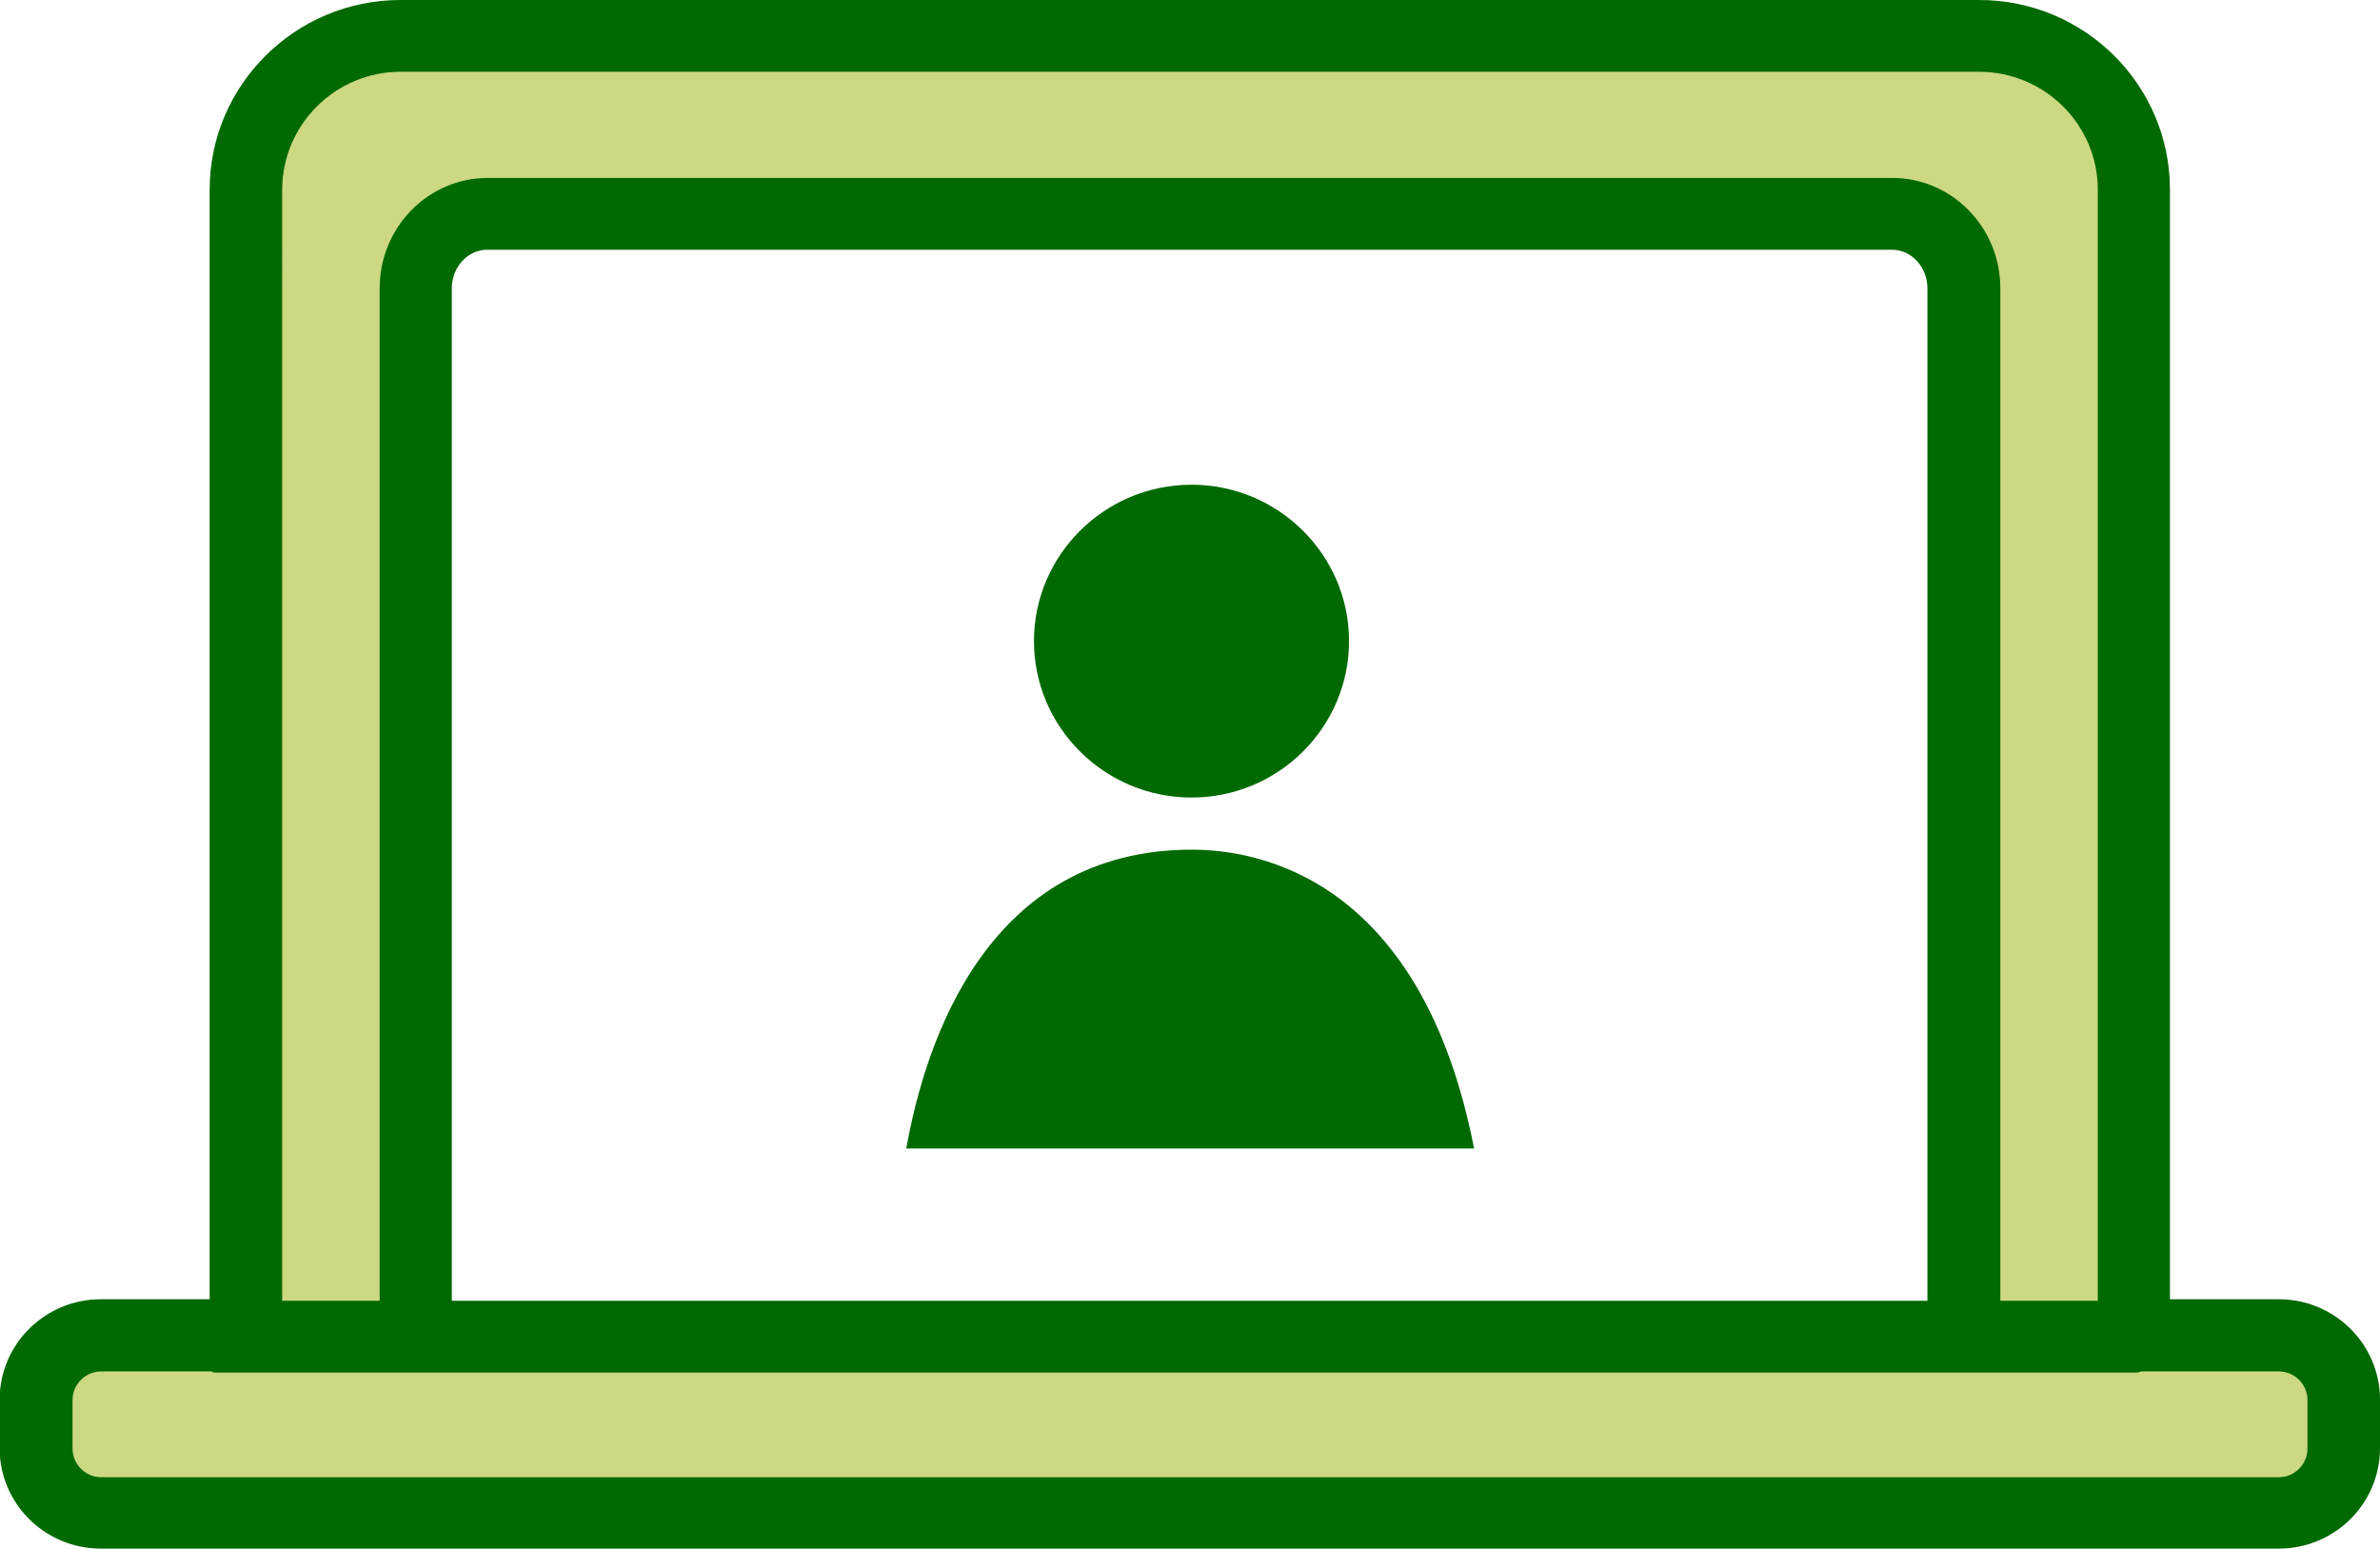
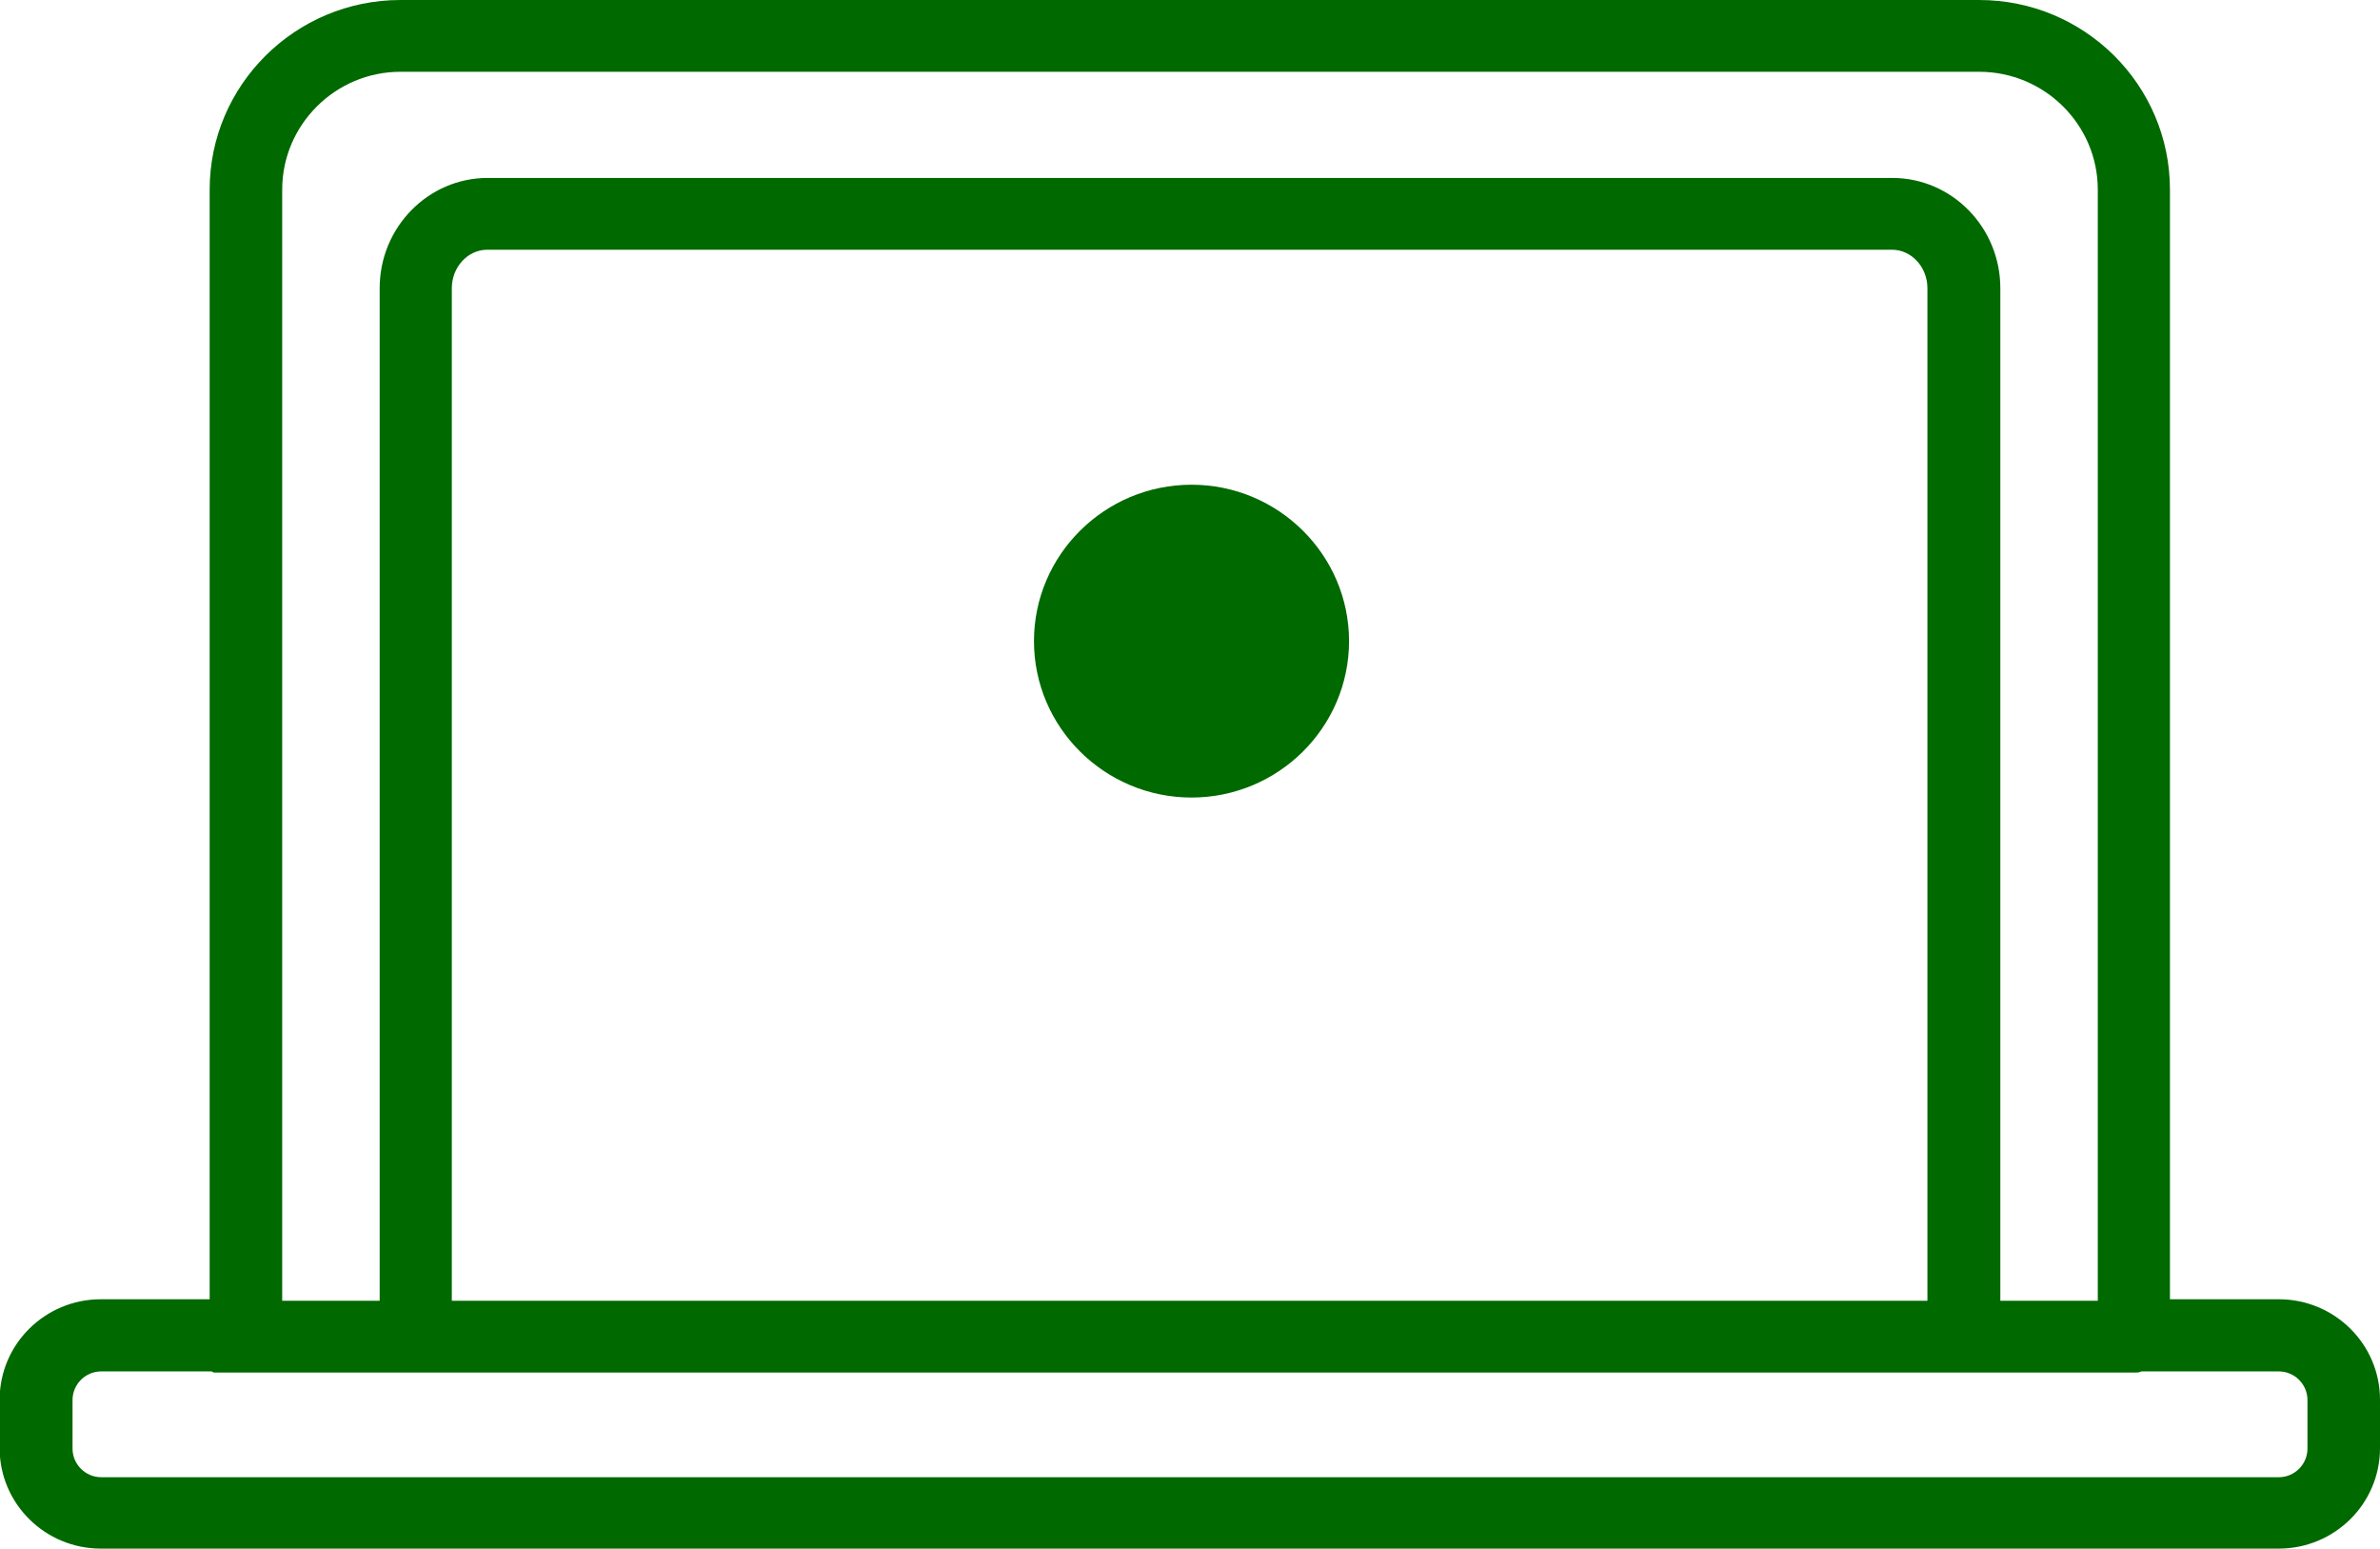
<svg xmlns="http://www.w3.org/2000/svg" id="_レイヤー_2" data-name="レイヤー 2" viewBox="0 0 63 41">
  <defs>
    <style>
      .cls-1 {
        fill: #ccd882;
      }

      .cls-2 {
        fill: #006900;
      }
    </style>
  </defs>
  <g id="_レイヤー_1-2" data-name="レイヤー 1">
    <g>
      <g>
-         <path class="cls-1" d="M55.8,21.35v13.34h-3.12V7.63c0-1.46-1.16-2.65-2.59-2.65H12.91c-1.43,0-2.59,1.19-2.59,2.65v27.06h-3.12V5.02c0-1.87,1.53-3.38,3.4-3.38h41.79c1.88,0,3.4,1.52,3.4,3.38v16.33M61.35,38.34c0,.56-.46,1.02-1.03,1.02H2.68c-.57,0-1.03-.46-1.03-1.02v-1.28c0-.56.46-1.02,1.03-1.02h2.91c.05.01.1.03.15.03h50.8c.05,0,.1-.02.15-.03h3.63c.57,0,1.03.46,1.03,1.02v1.28Z" />
        <path class="cls-2" d="M60.32,34.39h-2.88V5.02c0-2.77-2.26-5.02-5.05-5.02H10.6c-2.78,0-5.05,2.25-5.05,5.02v29.37h-2.88c-1.48,0-2.68,1.19-2.68,2.66v1.28c0,1.47,1.2,2.66,2.68,2.66h57.65c1.48,0,2.68-1.19,2.68-2.66v-1.28c0-1.47-1.2-2.66-2.68-2.66ZM11.96,7.63c0-.56.42-1.02.94-1.02h37.18c.52,0,.94.46.94,1.02v26.8H11.96V7.63ZM10.6,1.9h41.79c1.73,0,3.14,1.4,3.14,3.12v29.41h-2.58V7.63c0-1.61-1.28-2.92-2.86-2.92H12.91c-1.58,0-2.86,1.31-2.86,2.92v26.8h-2.58V5.02c0-1.72,1.41-3.12,3.13-3.12ZM5.6,36.3l.06.03h50.88c.06,0,.1-.01.14-.03h3.64c.42,0,.76.34.76.76v1.28c0,.42-.34.76-.76.76H2.68c-.42,0-.76-.34-.76-.76v-1.28c0-.42.34-.76.76-.76h2.92Z" />
      </g>
      <g>
        <path class="cls-2" d="M31.54,12.83c-2.3,0-4.17,1.86-4.17,4.14s1.87,4.14,4.17,4.14,4.17-1.86,4.17-4.14-1.87-4.14-4.17-4.14Z" />
-         <path class="cls-2" d="M23.99,30.4h15.03c-1.39-7.12-5.66-7.91-7.47-7.91-5.39,0-7.05,5.04-7.56,7.91Z" />
      </g>
    </g>
  </g>
</svg>